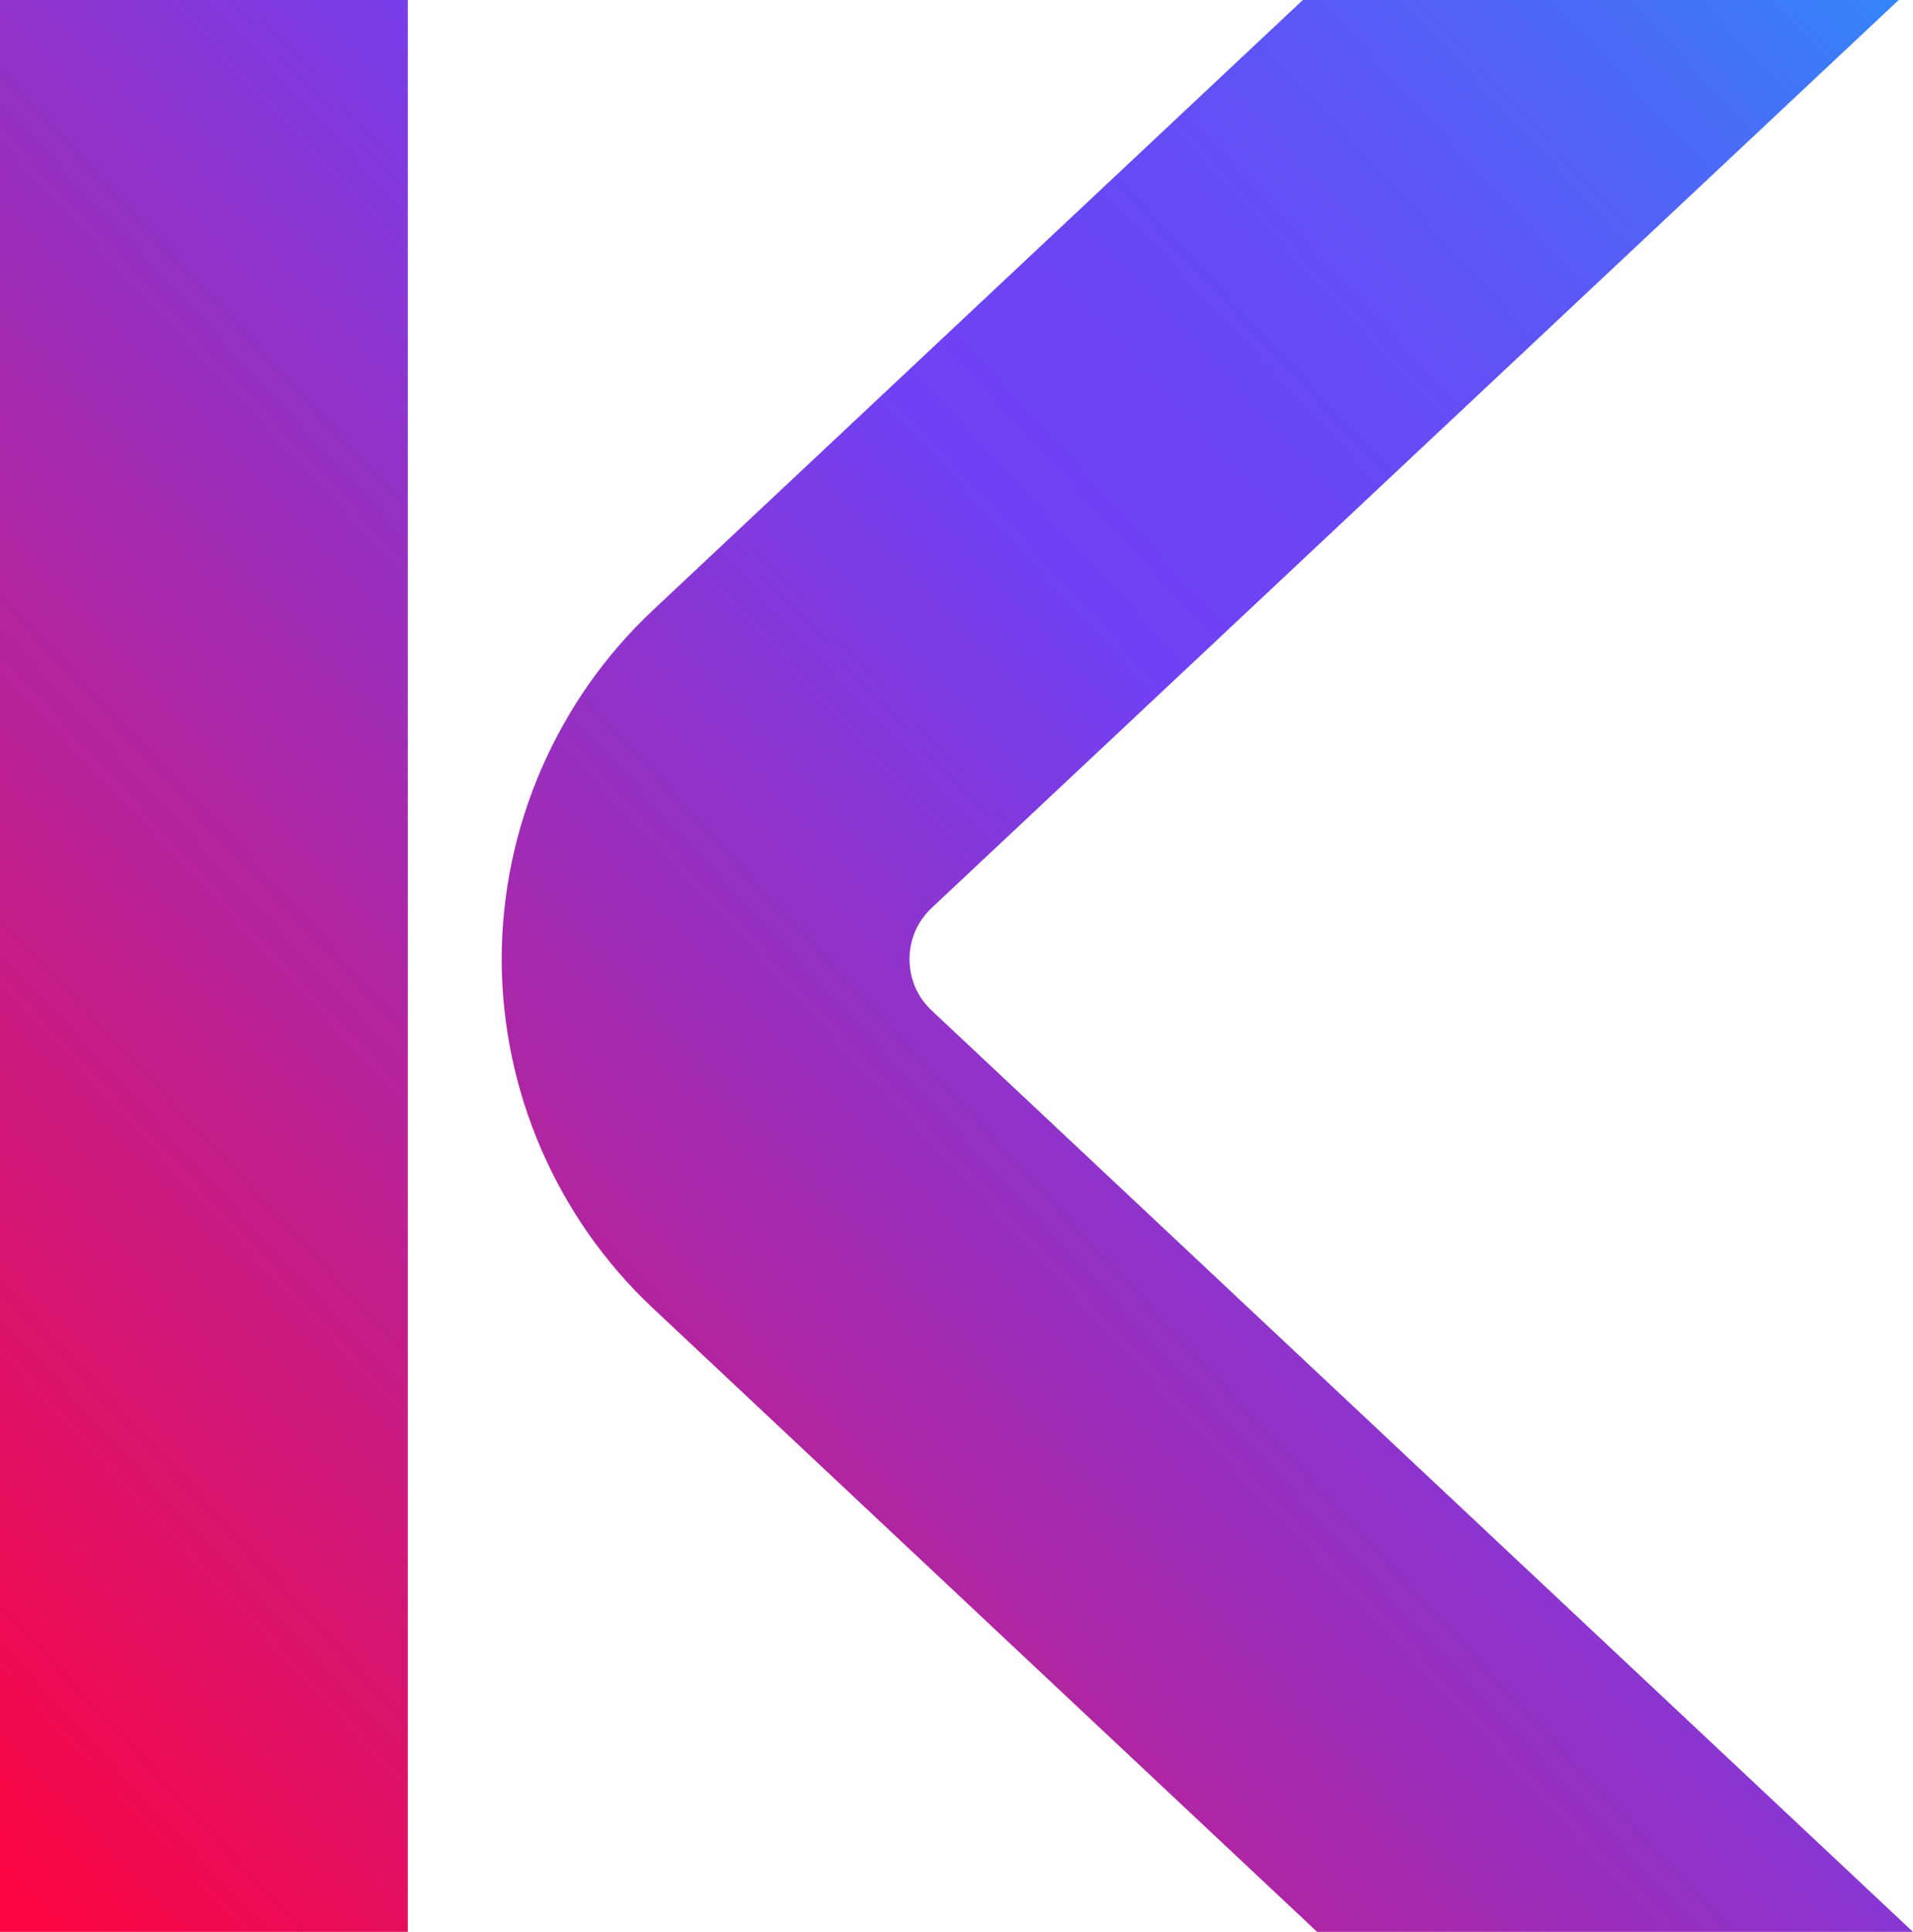
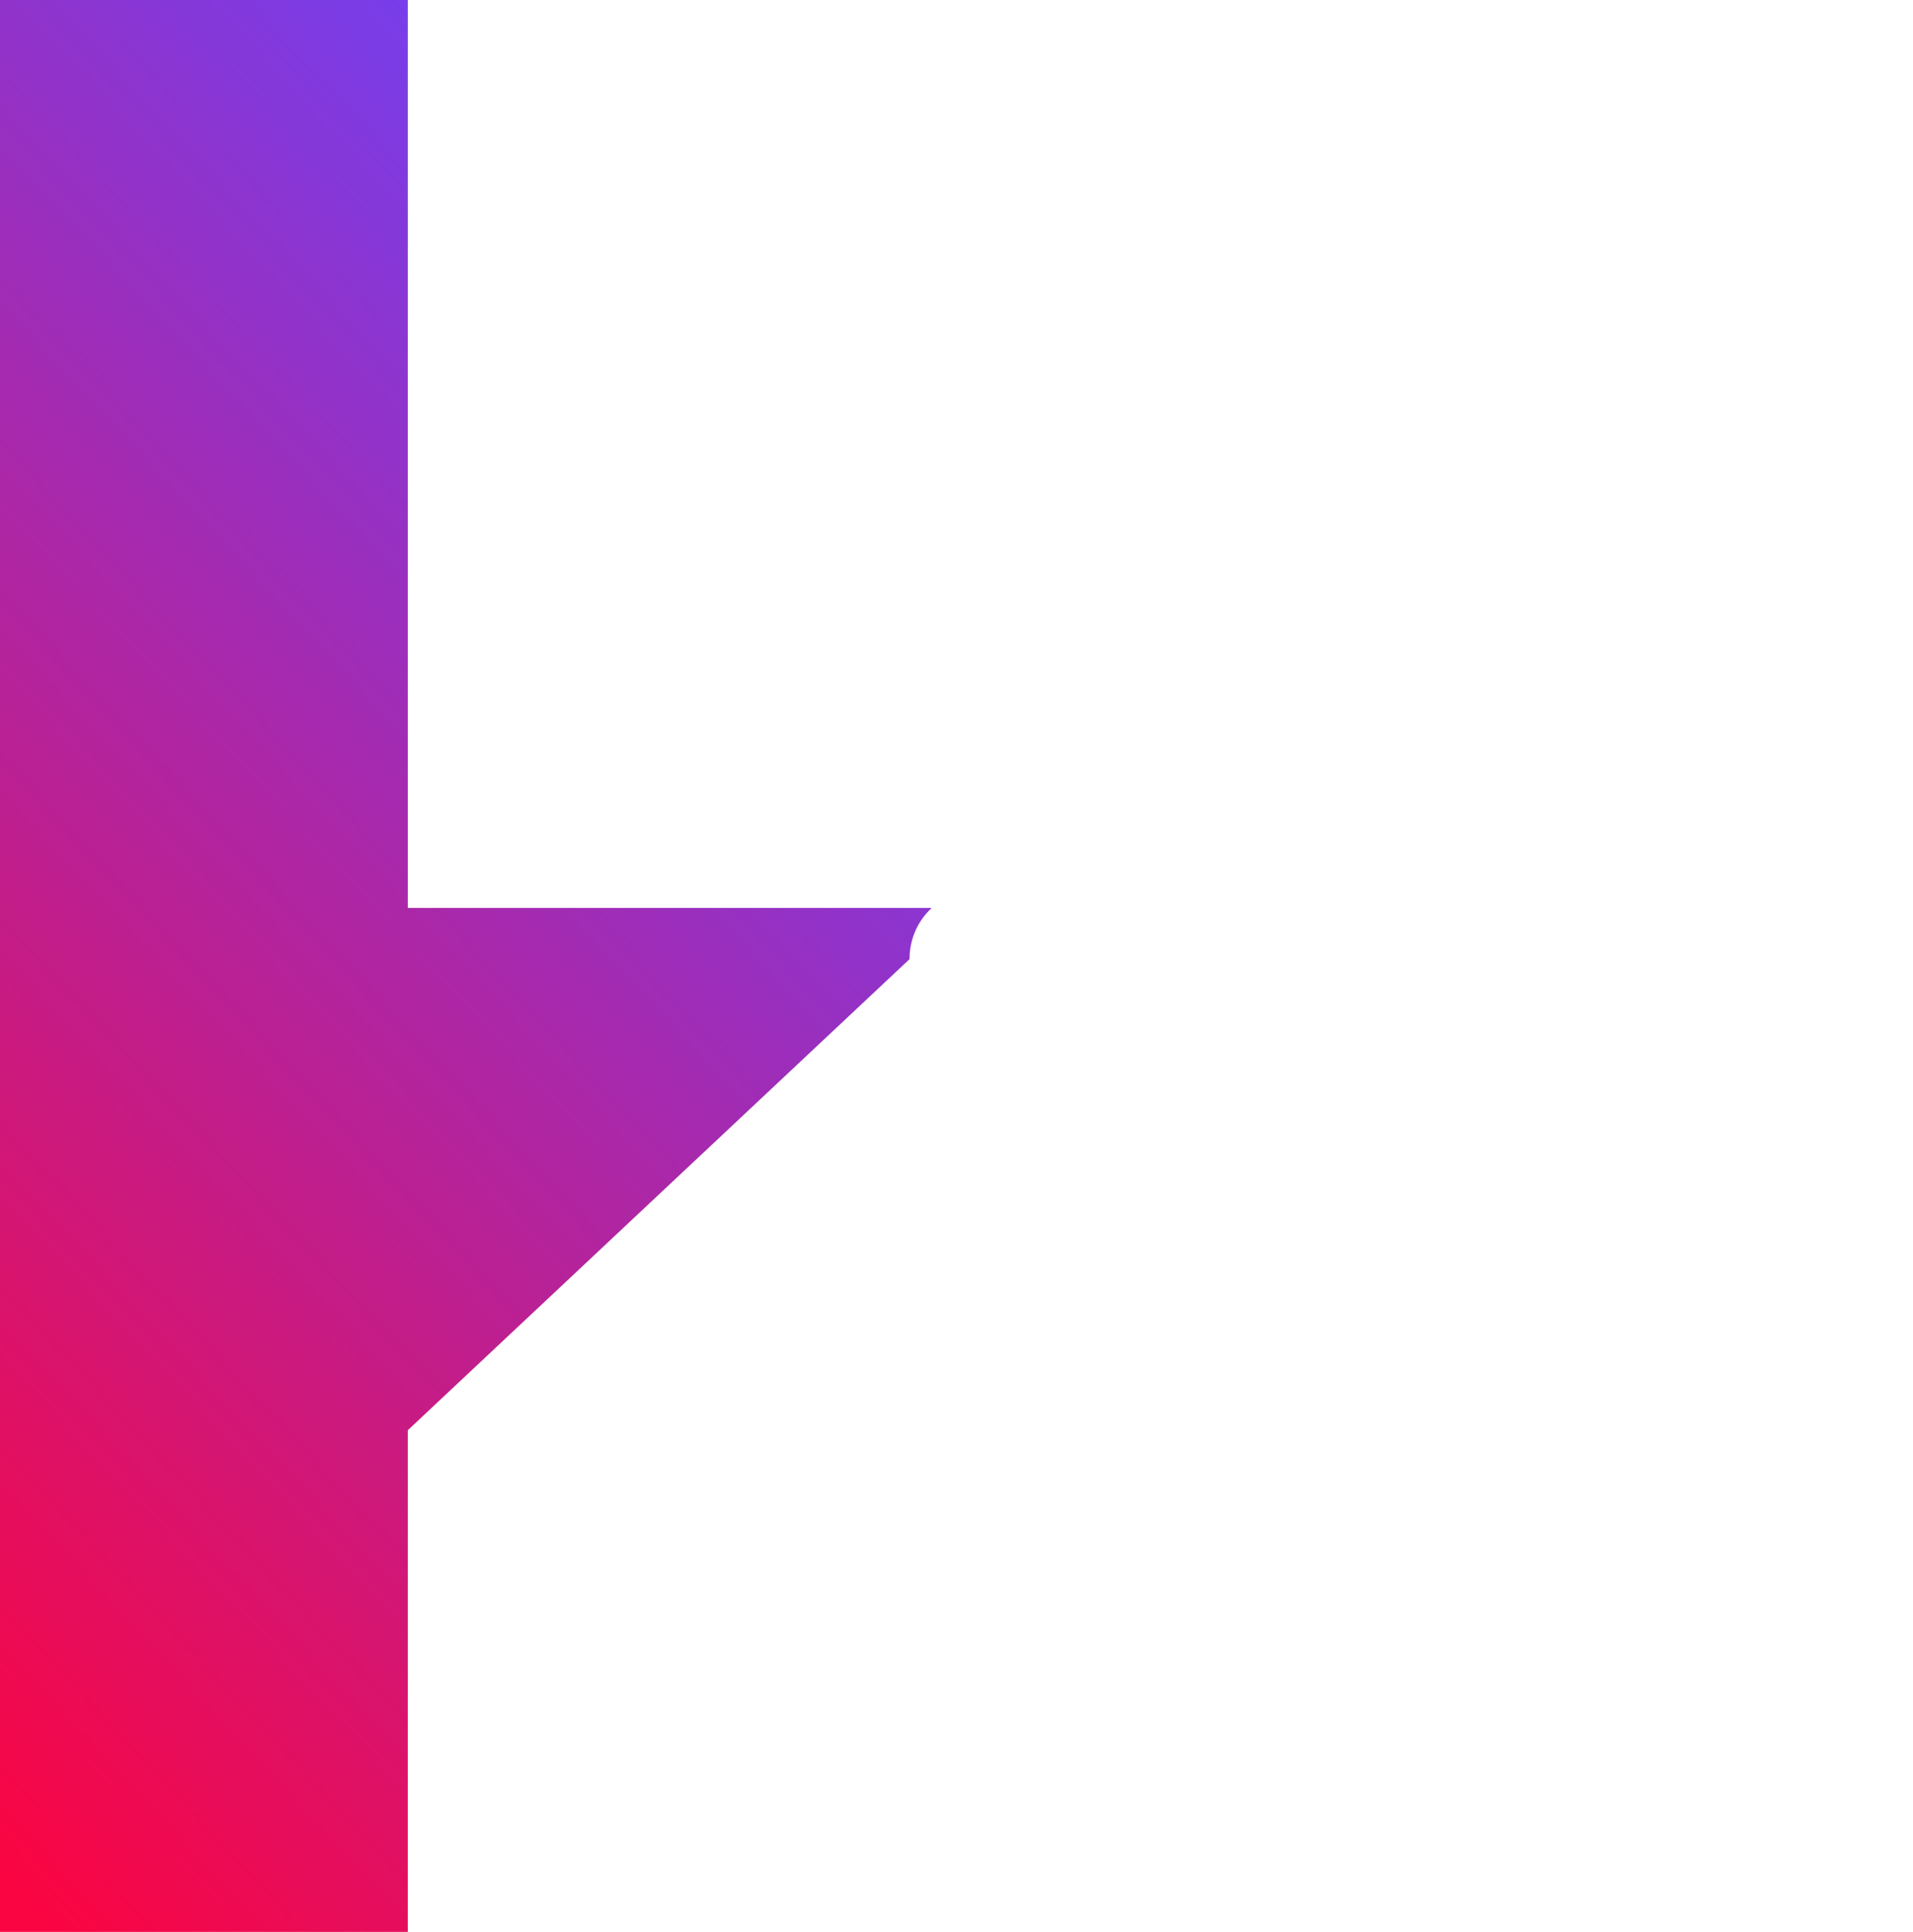
<svg xmlns="http://www.w3.org/2000/svg" id="b" viewBox="0 0 717.132 723.971">
  <defs>
    <style>.e{fill:url(#d);}</style>
    <linearGradient id="d" x1="-1.773" y1="697.078" x2="874.756" y2="-118.038" gradientUnits="userSpaceOnUse">
      <stop offset="0" stop-color="#fa0542" />
      <stop offset=".519" stop-color="#7041f4" />
      <stop offset=".59" stop-color="#6b45f4" />
      <stop offset=".672" stop-color="#5f53f5" />
      <stop offset=".759" stop-color="#4b6af7" />
      <stop offset=".85" stop-color="#2f8bf9" />
      <stop offset=".943" stop-color="#0bb4fc" />
      <stop offset=".971" stop-color="#00c2fe" />
    </linearGradient>
  </defs>
  <g id="c">
-     <path class="e" d="M340.946,359.451c0-4.264,1.072-12.417,8.314-19.203L711.768,0h-223.373l-243.757,228.789c-35.937,33.739-56.56,81.369-56.56,130.662,0,49.32,20.624,96.949,56.56,130.687l249.12,233.833h223.374l-367.872-345.291c-7.242-6.785-8.314-14.966-8.314-19.229ZM0,723.971h152.867V0H0v723.971Z" />
+     <path class="e" d="M340.946,359.451c0-4.264,1.072-12.417,8.314-19.203h-223.373l-243.757,228.789c-35.937,33.739-56.56,81.369-56.56,130.662,0,49.32,20.624,96.949,56.56,130.687l249.12,233.833h223.374l-367.872-345.291c-7.242-6.785-8.314-14.966-8.314-19.229ZM0,723.971h152.867V0H0v723.971Z" />
  </g>
</svg>